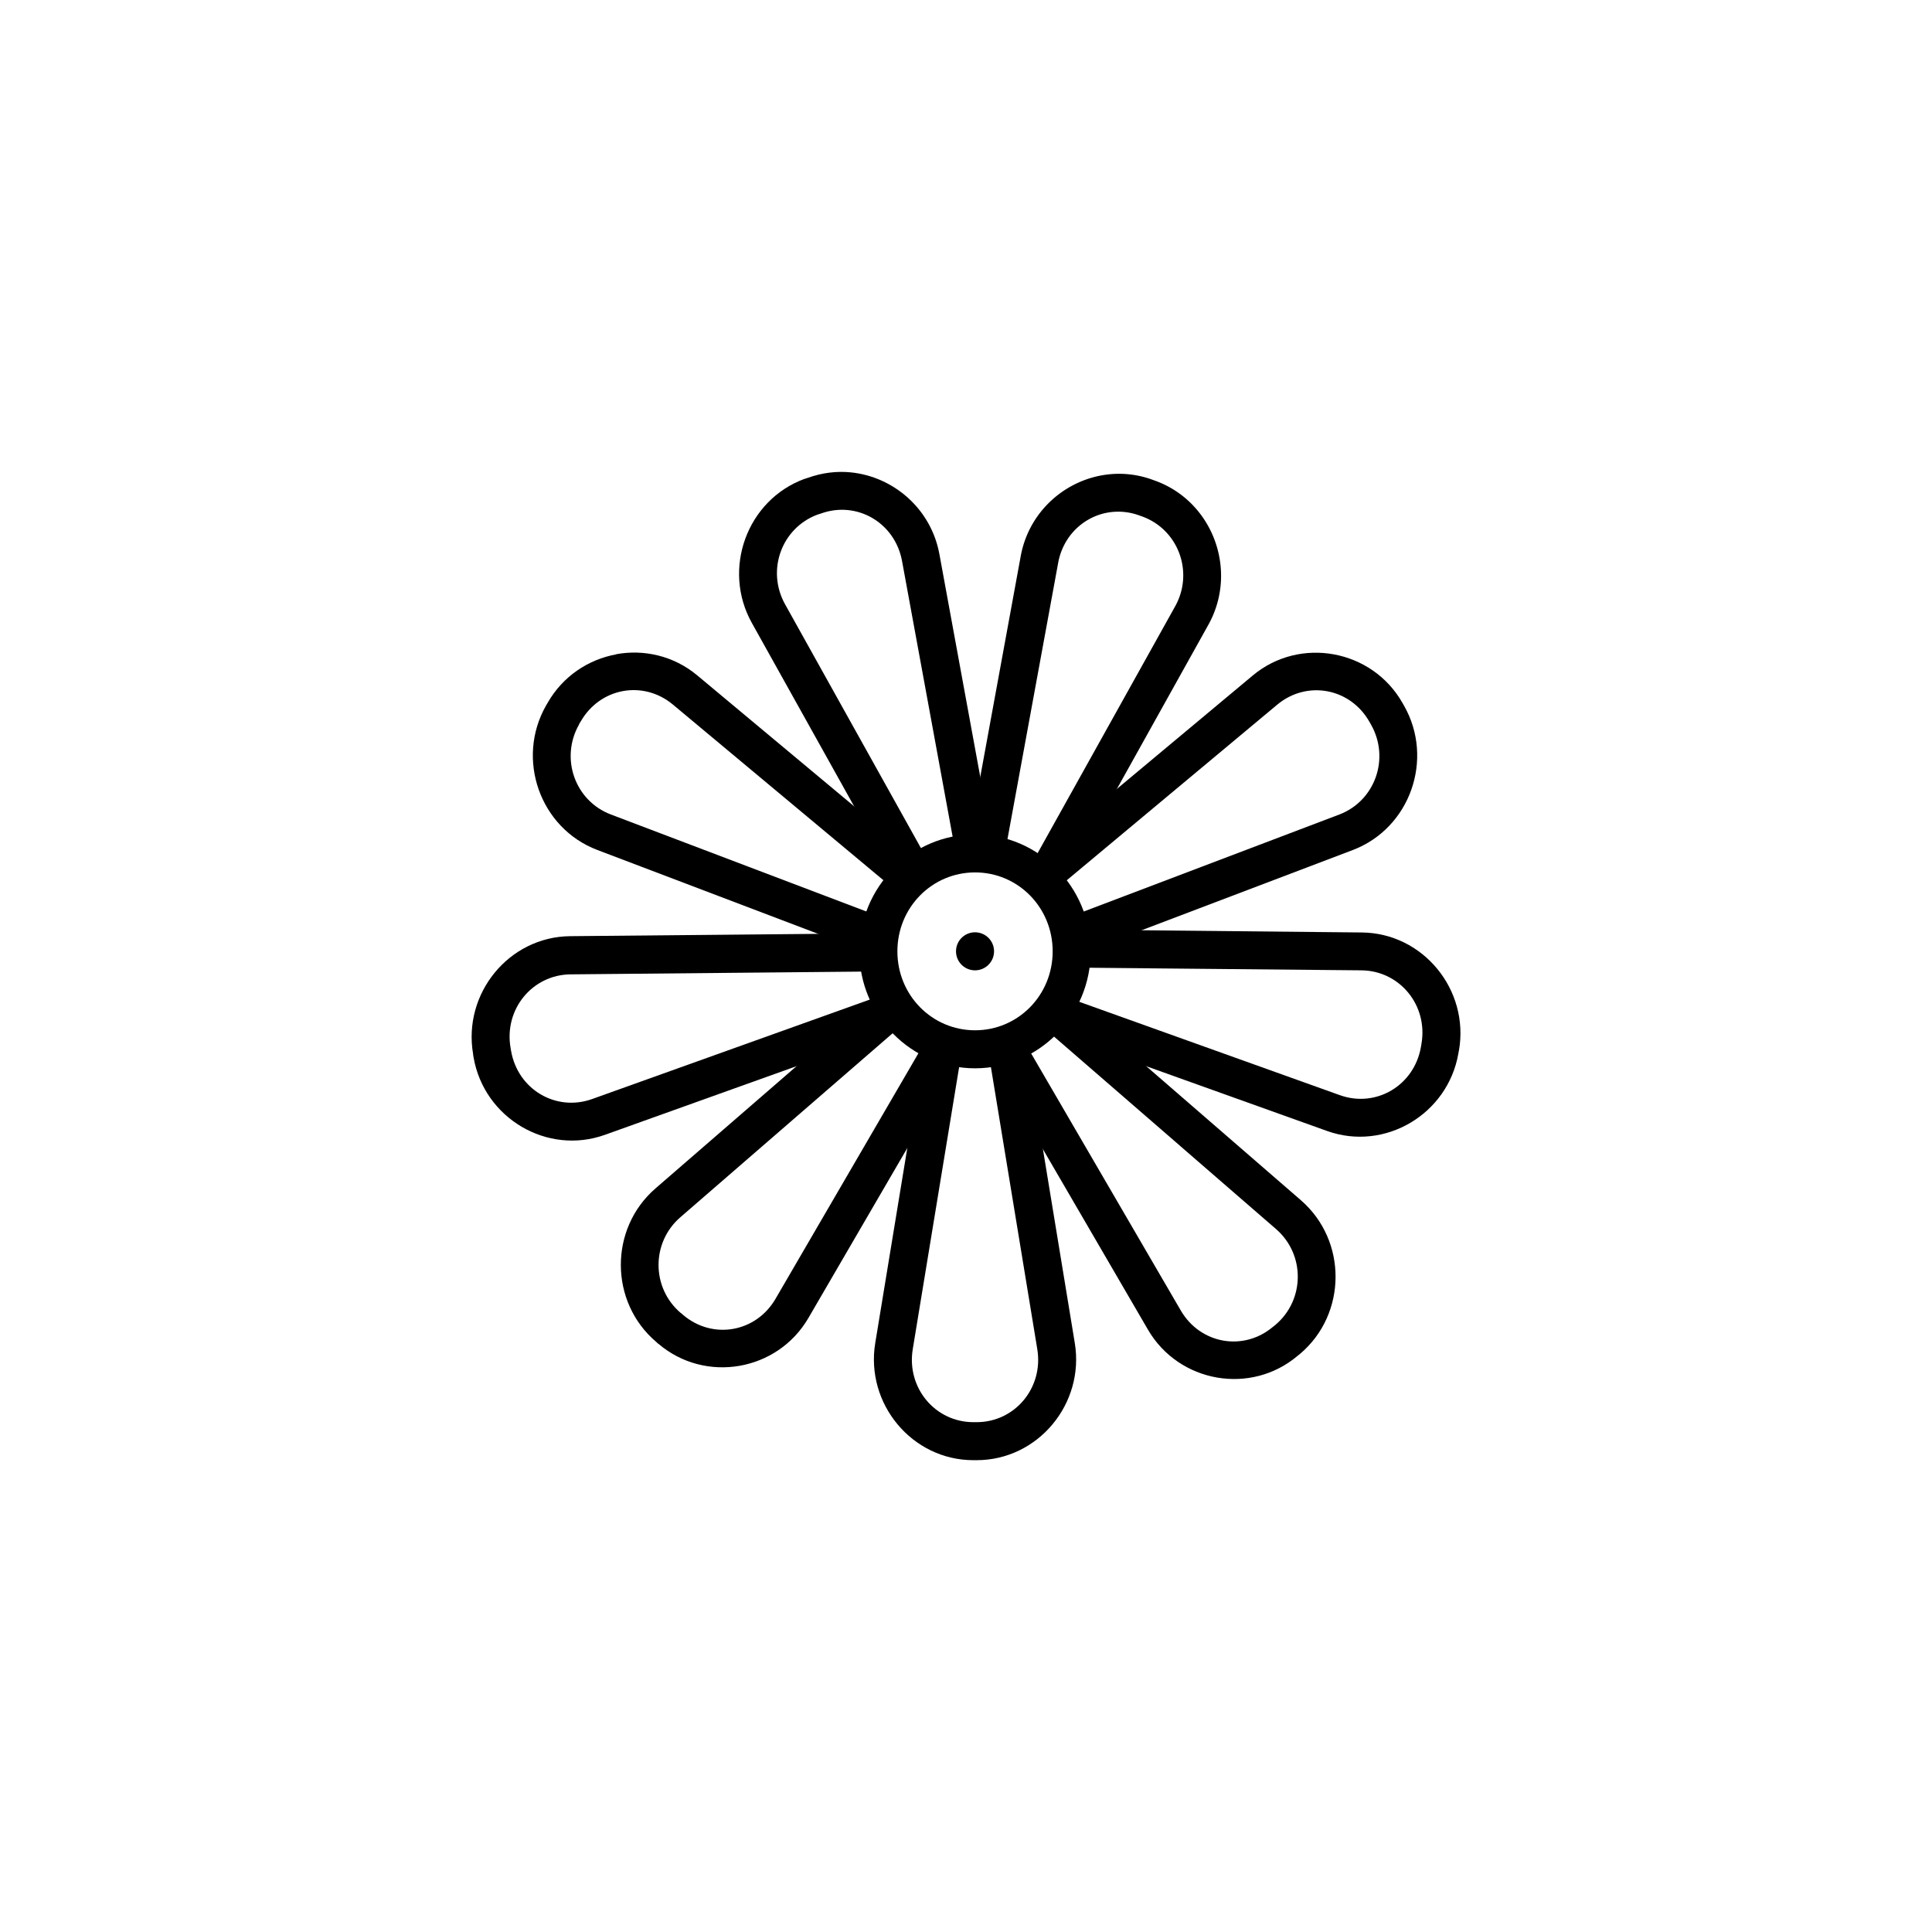
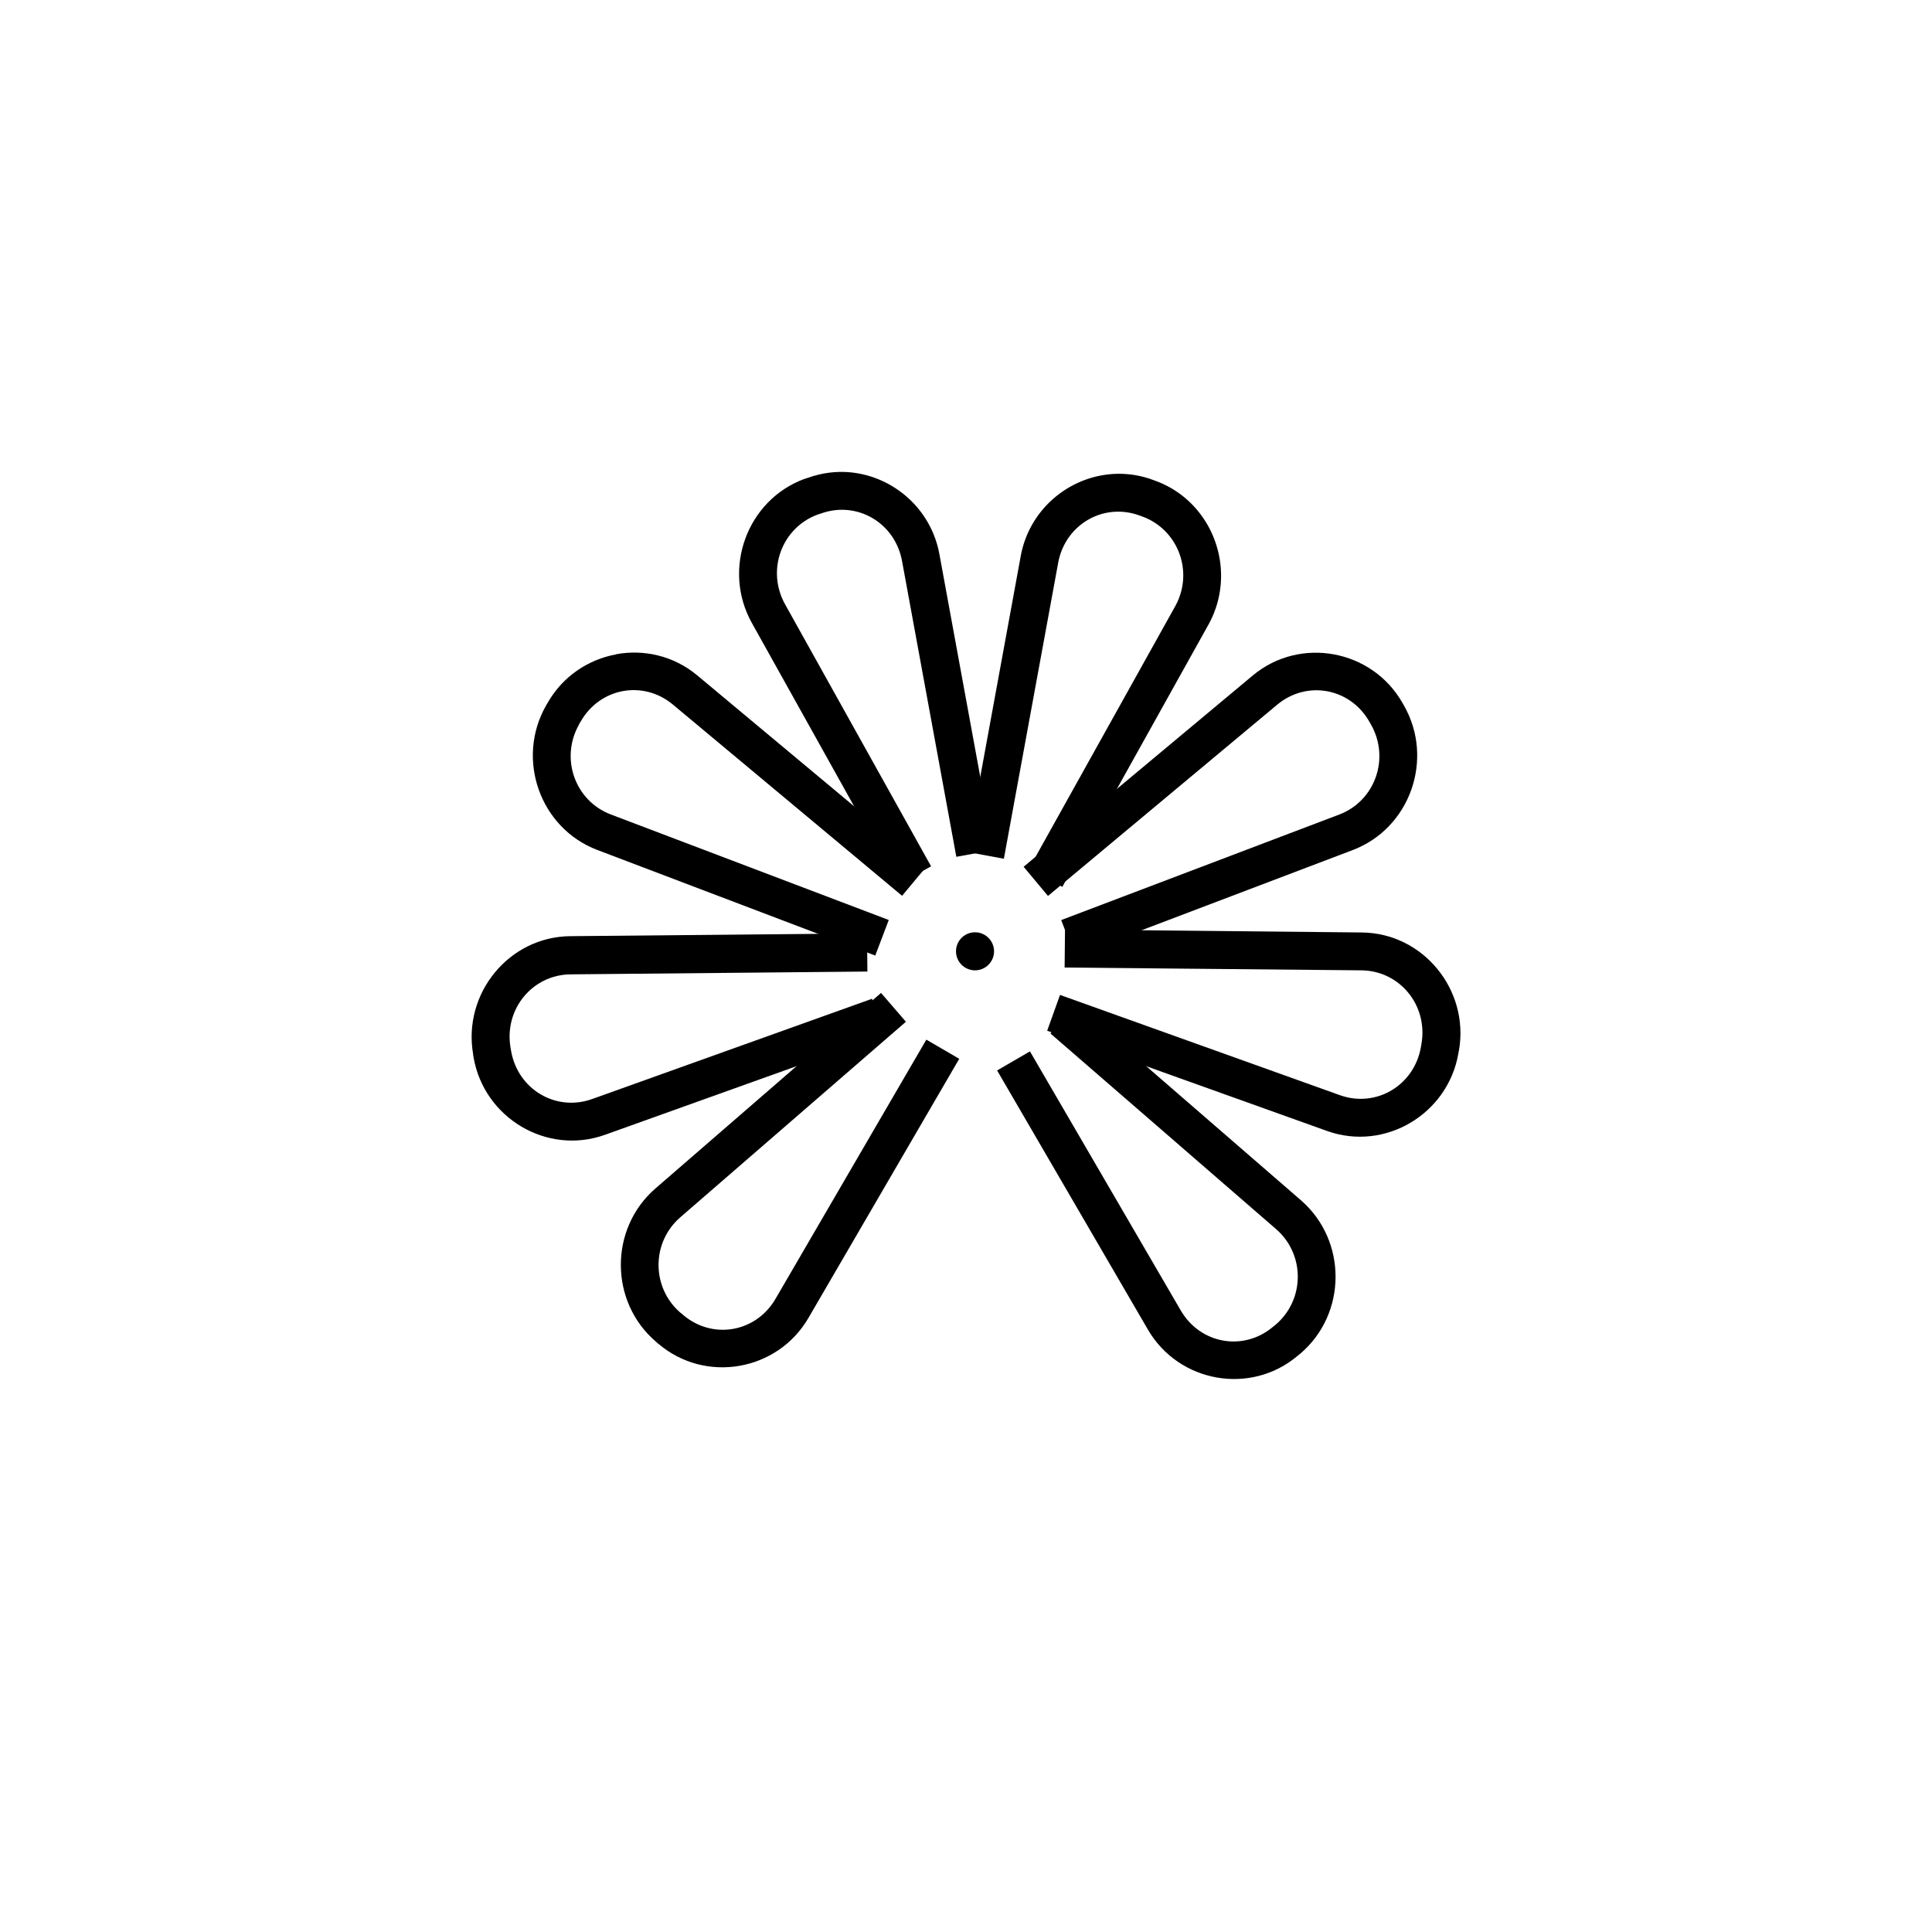
<svg xmlns="http://www.w3.org/2000/svg" width="1600" height="1600" viewBox="0 0 1200 1200">
-   <path d="M605.63 518.25c-39.621 0-71.863 32.746-71.863 72.648 0 39.902 32.238 72.645 71.863 72.645 39.621 0 71.816-32.742 71.816-72.645 0-39.902-32.195-72.648-71.816-72.648zm0 23.617c26.684 0 48.199 21.723 48.199 49.031 0 27.309-21.516 49.031-48.199 49.031-26.688 0-48.246-21.719-48.246-49.031 0-27.309 21.562-49.031 48.246-49.031z" />
-   <path d="m573.94 649.8-30.305 184.36c-6.215 37.797 22.898 72.785 60.977 72.785h1.984c38.078 0 67.191-34.992 60.977-72.785L637.268 649.8l-23.293 3.875 30.305 184.32c3.95 24.02-13.938 45.34-37.684 45.34h-1.984c-23.746 0-41.633-21.32-37.684-45.34l30.305-184.32z" fill-rule="evenodd" />
  <path d="m667.9 624.06-15.453 17.848 140.13 121.49c18.129 15.715 17.973 43.852-.277 59.41-.012.008.011 0 0 0l-1.477 1.203h-.047c-18.285 15.551-45.203 10.86-57.379-10.055l-93.68-160.93-20.387 11.855 93.68 160.98c19.227 33.035 63.957 40.871 93.035 16.188h.047l1.477-1.25h.047c29.078-24.727 29.258-70.289.414-95.293z" fill-rule="evenodd" />
  <path d="m661.49 577.33-.23 23.617 184.36 1.746c23.746.234 41.44 21.684 37.27 45.664l-.325 1.938c-4.172 23.98-27.902 37.965-50.324 29.938l-173.84-62.27-7.98 22.234 173.84 62.27c35.855 12.844 74.96-10.355 81.55-48.062l.325-1.891h.047c6.566-37.734-22.254-72.973-60.332-73.336z" fill-rule="evenodd" />
  <path d="M828.5 406.44c-17.207-3.156-35.715.875-50.367 13.102l-142.34 118.82 15.129 18.125 142.34-118.77c18.426-15.375 45.309-10.473 57.289 10.562l.969 1.7c11.98 21.034 2.574 47.491-19.695 55.948l-172.69 65.543 8.394 22.094 172.69-65.59c35.621-13.527 50.754-56.477 31.828-89.71l-.969-1.7c-9.464-16.617-25.367-26.961-42.574-30.121z" fill-rule="evenodd" />
  <path d="M689.07 294.59c-26.469 2.625-49.887 22.531-55.074 50.785l-33.672 183.71 23.199 4.29 33.719-183.76c4.387-23.907 28.188-37.603 50.508-29.43l1.89.683c22.349 8.246 32.036 34.613 20.25 55.766l-90.683 162.73 20.617 11.484 90.684-162.73c18.613-33.398 3.109-76.184-32.61-89.391h-.046l-1.801-.684h-.047a60.383 60.383 0 0 0-26.938-3.46z" fill-rule="evenodd" />
  <path d="M528.41 293.39c-8.762-.875-17.828.234-26.707 3.414l-1.938.637h-.093c-35.754 13.184-51.324 56.023-32.703 89.438l90.727 162.68 20.617-11.484-90.684-162.73c-11.777-21.133-2.145-47.45 20.156-55.72.023-.007.023 0 .047 0l1.754-.589h.093c22.348-8.242 46.207 5.492 50.598 29.43l33.72 183.71 23.198-4.242-33.719-183.76c-5.187-28.25-28.605-48.156-55.074-50.785z" fill-rule="evenodd" />
  <path d="M382.71 406.44c-17.207 3.156-33.109 13.504-42.574 30.121l-.969 1.652c-18.934 33.234-3.797 76.184 31.828 89.711l172.64 65.59 8.395-22.094-172.64-65.543c-22.273-8.46-31.68-34.918-19.695-55.949h-.094l1.016-1.746h.046c11.98-21.035 38.863-25.934 57.29-10.562l142.34 118.77 15.128-18.125-142.34-118.77c-14.652-12.227-33.164-16.3-50.367-13.148z" fill-rule="evenodd" />
  <path d="m538.52 579.73-184.36 1.746c-38.074.356-66.848 35.61-60.285 73.34h-.047l.324 1.984c6.563 37.735 45.68 60.91 81.551 48.063l173.84-62.27-7.933-22.23-173.84 62.27c-22.422 8.03-46.152-5.91-50.324-29.887l-.324-1.891c-4.172-23.98 13.523-45.438 37.27-45.664l184.36-1.746z" fill-rule="evenodd" />
  <path d="M547.23 616.73 407.1 738.18c-28.84 25.004-28.609 70.566.46 95.293l1.384 1.25h.093c29.074 24.734 73.84 16.957 93.082-16.098l93.68-160.98-20.434-11.898-93.68 160.98c-12.176 20.918-39.098 25.559-57.379 10.008l-1.382-1.203h-.094c-18.281-15.547-18.414-43.727-.277-59.453l140.13-121.45z" fill-rule="evenodd" />
  <path d="M617.42 590.88a11.81 11.81 0 0 0-3.46-8.348 11.81 11.81 0 0 0-8.349-3.46c-6.523 0-11.809 5.288-11.809 11.808 0 3.133 1.243 6.137 3.457 8.352a11.809 11.809 0 0 0 16.7 0 11.812 11.812 0 0 0 3.46-8.352z" />
</svg>